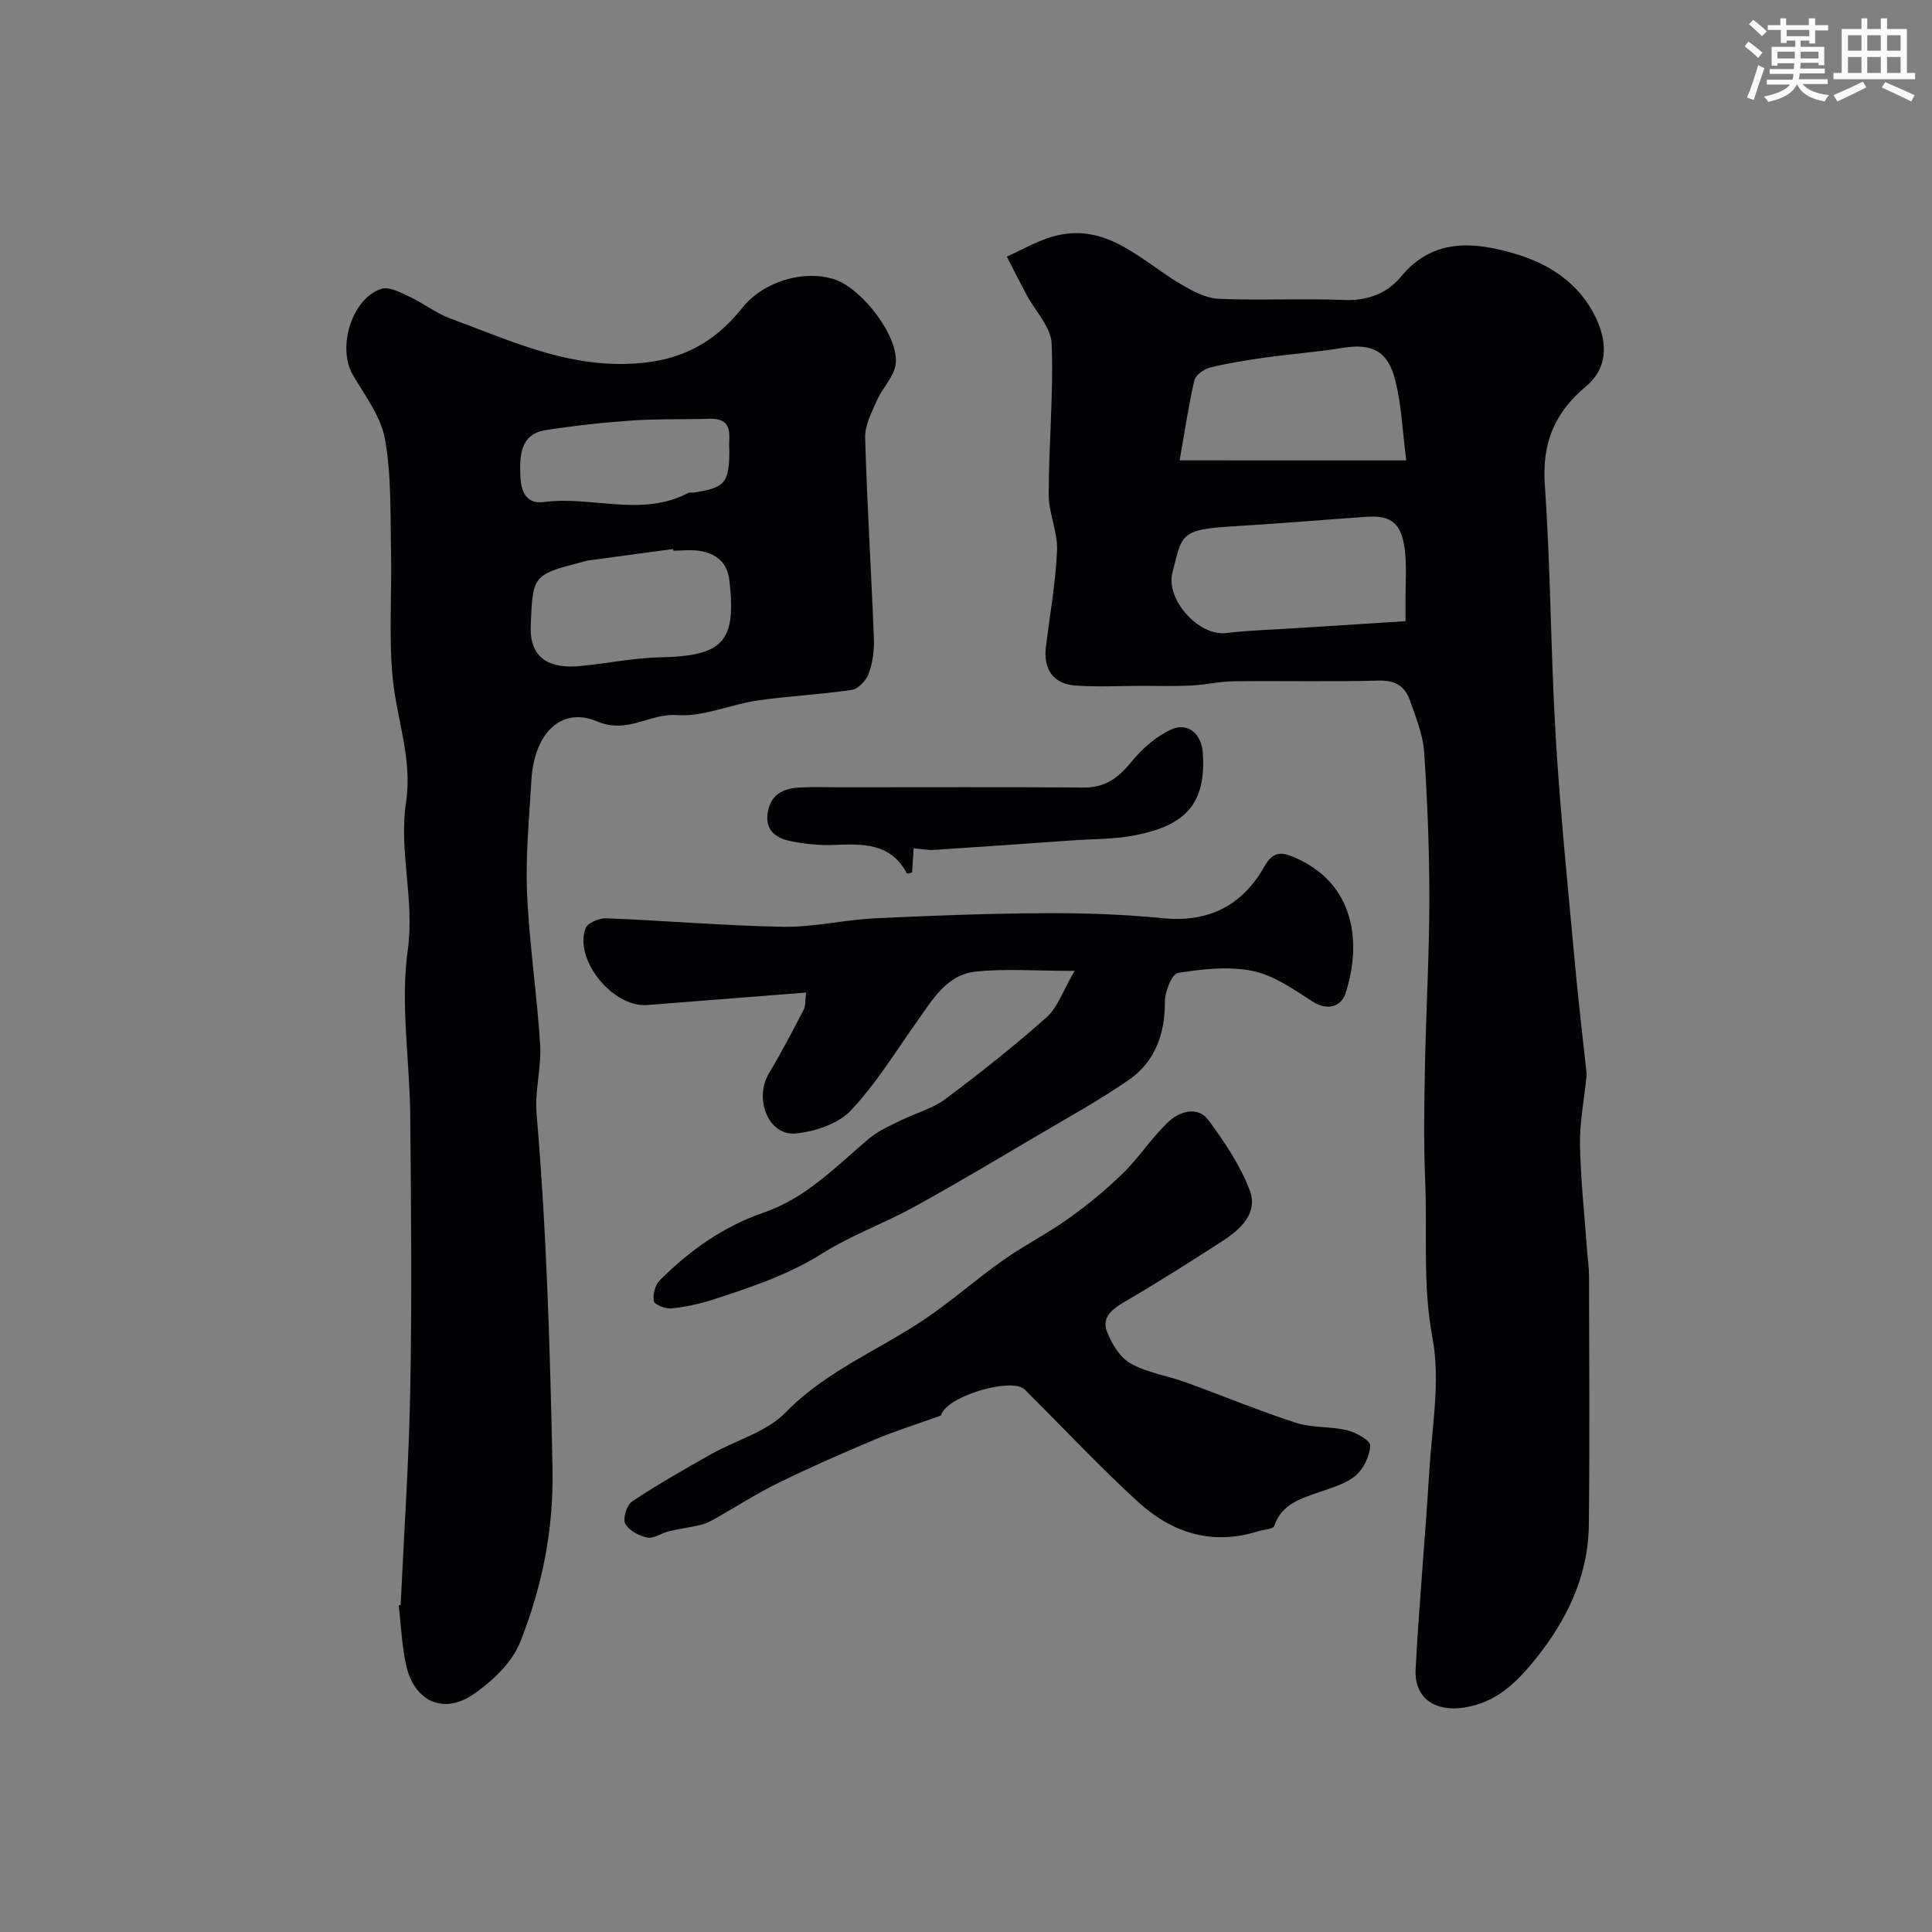
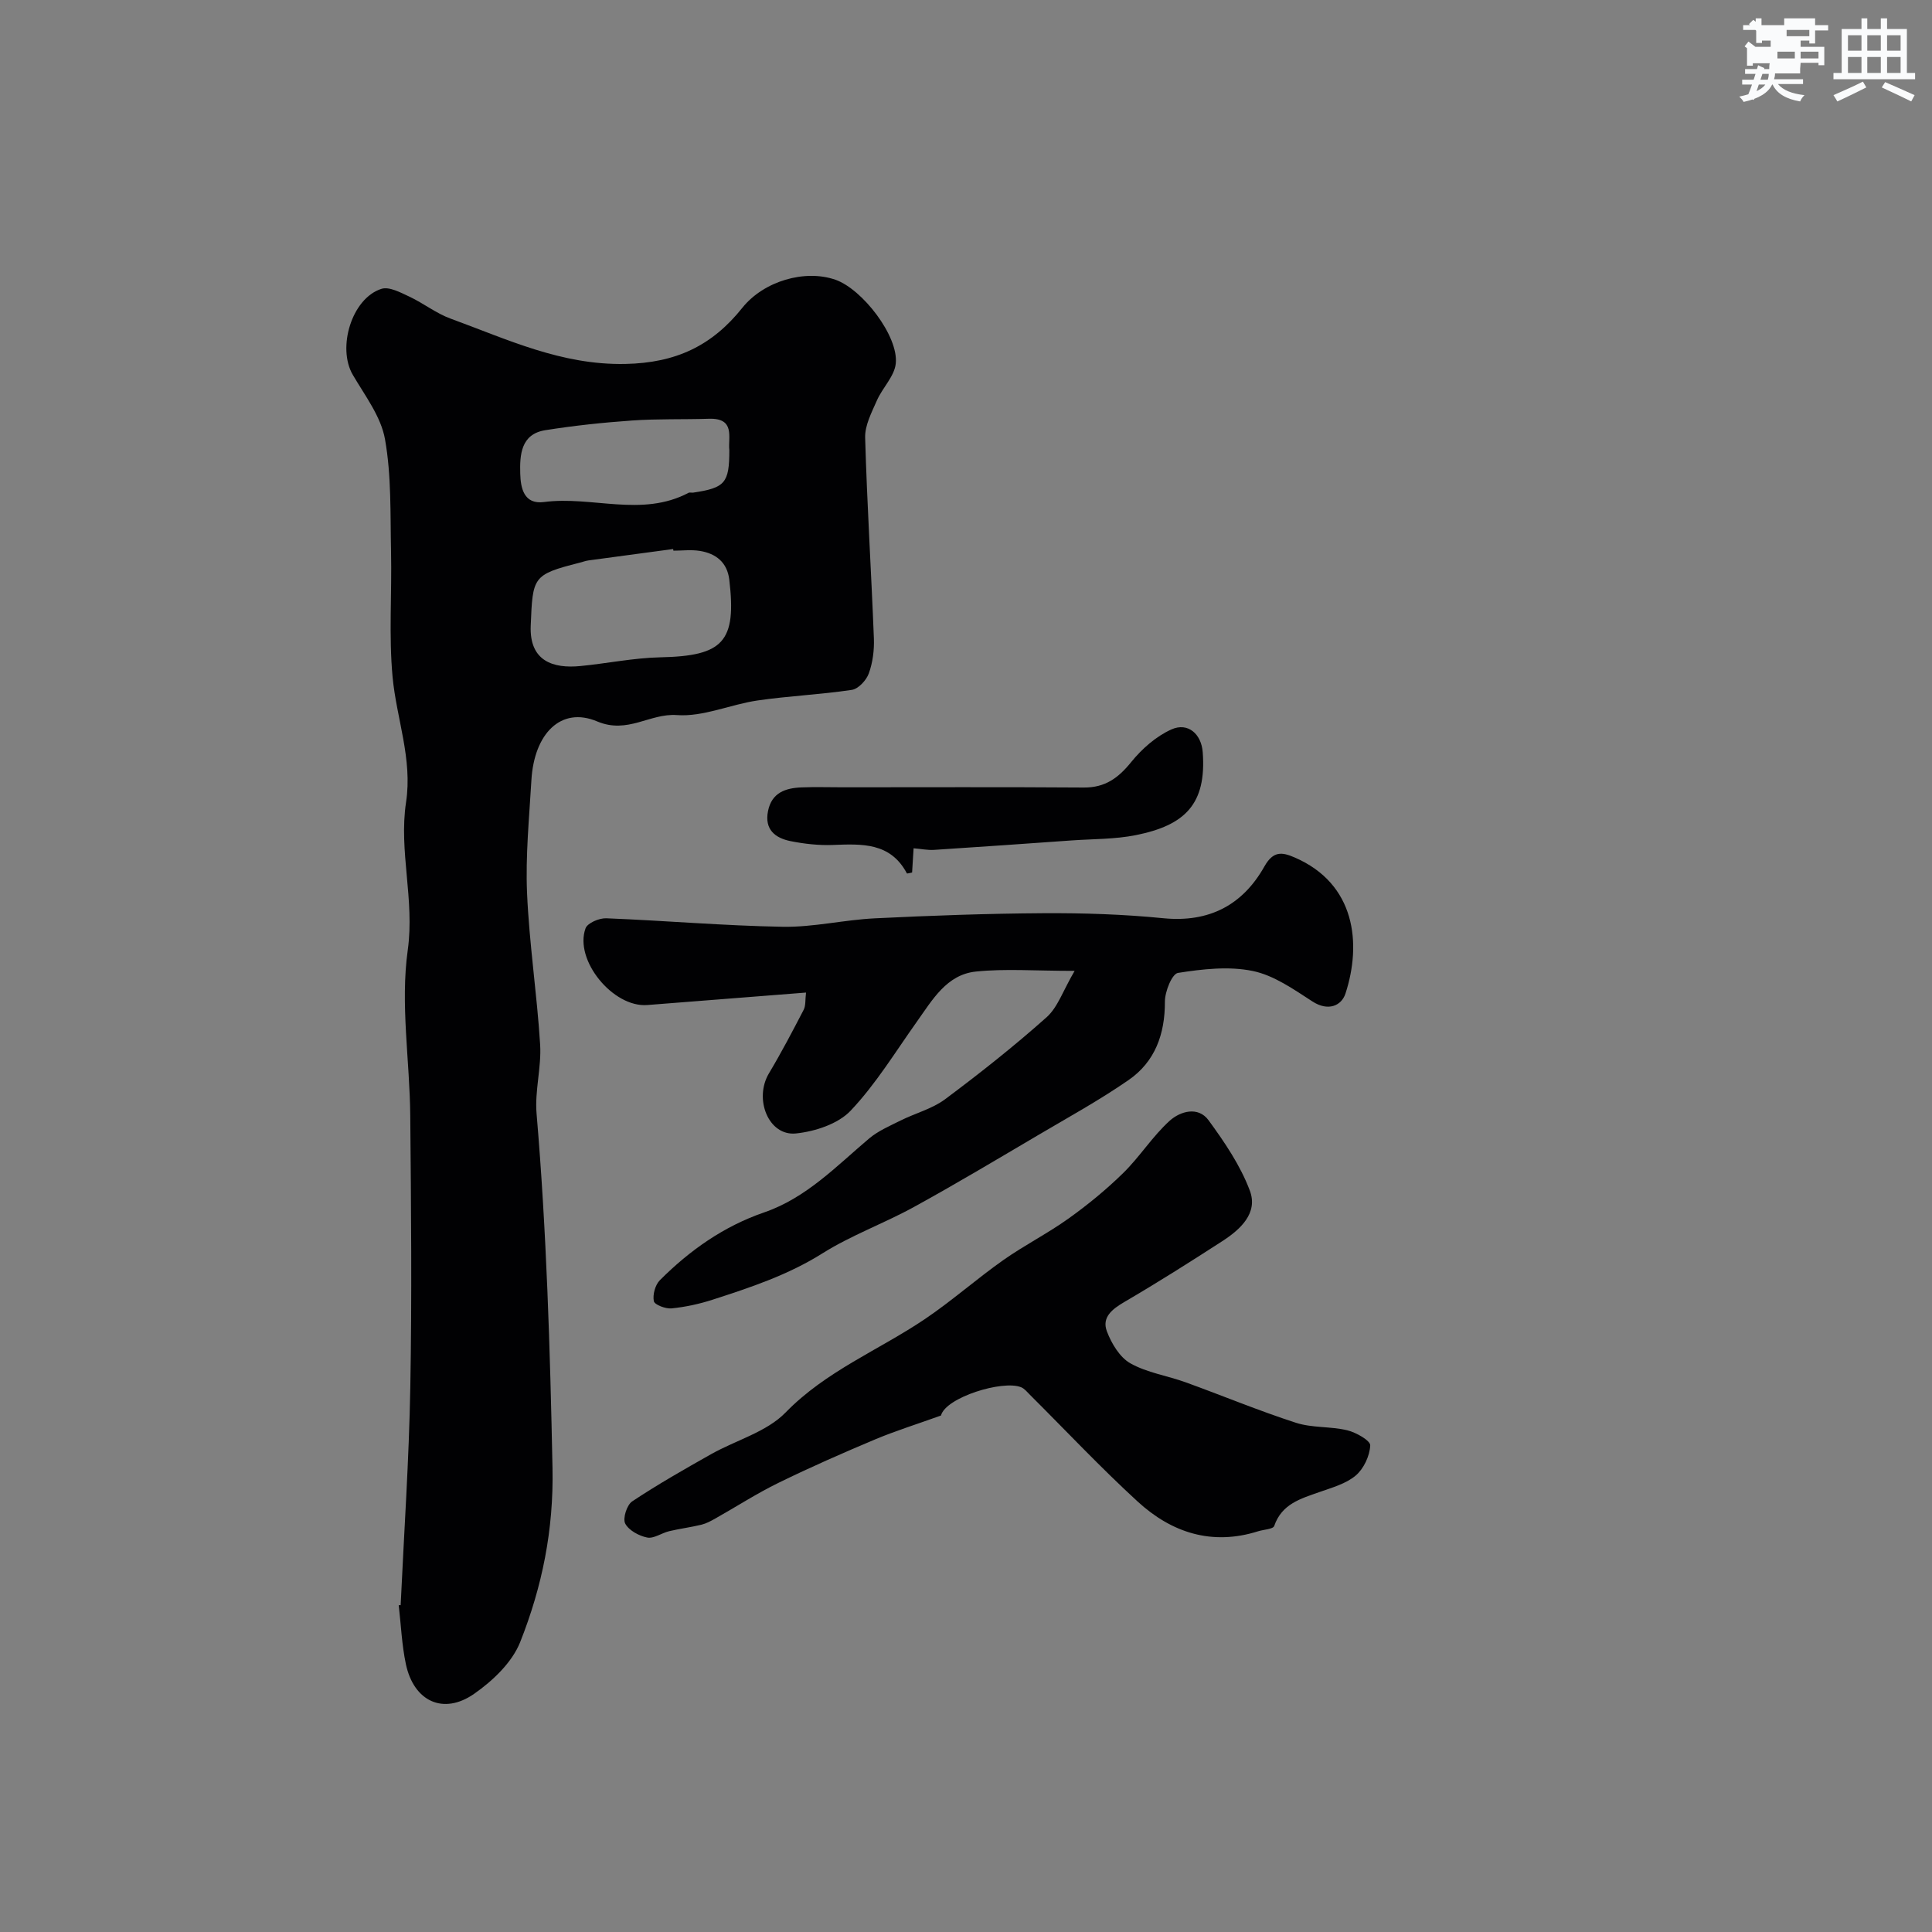
<svg xmlns="http://www.w3.org/2000/svg" enable-background="new 0 0 400 400" viewBox="0 0 400 400">
  <rect x="0" y="0" width="400" height="400" fill="#808080" stroke="none" />
  <g fill="#010103">
-     <path d="m328.51 222.49c-.55 5.4-1.48 10-1.39 14.57.15 7.4.96 14.78 1.5 22.17.12 1.64.37 3.28.37 4.93.03 17.19.16 34.38-.04 51.57-.12 10.73-4.66 19.9-11.3 28.08-3.81 4.69-7.97 8.71-14.51 9.72-5.93.92-10.37-1.85-10.05-7.92.72-13.65 2-27.26 2.82-40.9.56-9.25 2.35-18.83.67-27.71-2.07-10.98-1.05-21.77-1.51-32.62-.34-7.98-.19-15.99-.04-23.99.22-11.3.89-22.6.9-33.89.01-10.28-.38-20.57-1.08-30.82-.25-3.64-1.74-7.24-2.97-10.75-1-2.84-3.01-4.11-6.36-4.02-10.03.26-20.06.02-30.09.14-2.93.03-5.85.74-8.78.88-3.51.17-7.03.07-10.55.07-4.52.01-9.05.26-13.54-.07-4.48-.34-6.58-3.41-6.02-7.96.81-6.68 2.03-13.34 2.31-20.04.16-3.81-1.74-7.69-1.73-11.54.01-10.42 1.02-20.86.61-31.25-.13-3.43-3.4-6.73-5.2-10.12-1.39-2.61-2.72-5.26-4.07-7.89 3.05-1.37 6-3.1 9.18-4.06 11.25-3.39 18.4 4.77 26.73 9.7 2.42 1.43 5.2 2.96 7.88 3.09 8.65.39 17.33-.12 25.98.25 4.91.21 9-1.39 11.84-4.84 6.7-8.14 15.34-7.15 23.54-4.75 6.98 2.04 13.37 6.03 16.81 13.31 2.55 5.39 2.36 10.49-2.13 14.24-6.5 5.43-9.05 11.75-8.45 20.35 1.21 17.32 1.21 34.73 2.25 52.07.93 15.59 2.53 31.14 3.95 46.69.73 8.01 1.69 16.01 2.47 23.31zm-37.51-93.88c0-2.5 0-3.65 0-4.81 0-3 .21-6.02-.05-8.99-.57-6.64-2.88-8.17-8.22-7.8-9.2.64-18.39 1.43-27.6 1.97-10.95.64-10.38 1.77-12.4 9.63-1.41 5.5 5.44 13.1 11.02 12.46 5.06-.59 10.16-.73 15.25-1.06 7.2-.47 14.4-.92 22-1.4zm.15-33.29c-.78-6.11-.99-11.4-2.23-16.43-1.55-6.28-4.87-7.86-10.96-6.86-5.31.87-10.69 1.25-16.02 2-3.85.54-7.71 1.15-11.47 2.08-1.24.31-2.93 1.55-3.19 2.65-1.2 5.17-1.97 10.44-3.05 16.55 15.86.01 30.45.01 46.92.01z" />
    <path d="m82.95 332.33c.7-15.03 1.73-30.06 2-45.1.34-18.73.16-37.47-.01-56.21-.1-11.46-2.08-23.12-.52-34.31 1.46-10.47-1.89-20.48-.35-30.62 1.36-8.98-1.98-17.29-2.79-25.93-.8-8.59-.13-17.31-.32-25.97-.17-7.77.1-15.66-1.25-23.25-.83-4.7-4.15-9.03-6.67-13.34-3.28-5.62-.21-15.85 5.94-17.8 1.61-.51 3.96.77 5.79 1.62 2.92 1.37 5.53 3.46 8.53 4.55 11.73 4.28 22.91 9.65 36.18 9.38 10.52-.21 17.98-3.81 24.21-11.62 4.43-5.54 12.96-8.02 19.28-5.81 5.58 1.95 13.08 11.67 12.49 17.34-.27 2.66-2.76 5.02-3.91 7.66-1.08 2.46-2.5 5.14-2.43 7.68.39 13.87 1.27 27.73 1.81 41.6.09 2.41-.24 4.97-1.05 7.22-.51 1.42-2.16 3.21-3.52 3.41-6.48.98-13.06 1.25-19.54 2.2-5.61.82-11.22 3.42-16.67 3.02-5.64-.41-10.17 3.99-16.52 1.31-7.49-3.16-13.05 2.53-13.61 12.18-.45 7.78-1.23 15.59-.9 23.34.45 10.48 2.06 20.91 2.71 31.39.29 4.73-1.14 9.58-.74 14.28 2.08 24.42 2.8 48.87 3.3 73.37.26 12.85-2.15 24.59-6.69 36.05-1.67 4.21-5.68 8.03-9.54 10.72-6.39 4.45-12.5 1.55-14.13-6.16-.84-3.99-1.01-8.13-1.48-12.2.15.03.28.01.4 0zm56.47-218.32c-.02-.11-.03-.23-.05-.34-5.84.78-11.69 1.56-17.53 2.36-.64.09-1.26.33-1.9.49-9.68 2.46-9.65 2.89-10.06 13.03-.3 7.35 4.65 8.89 10.24 8.35 5.54-.53 11.04-1.69 16.58-1.81 13.04-.27 15.82-3.19 14.29-16.08-.43-3.59-2.77-5.41-6.08-5.95-1.79-.29-3.66-.05-5.49-.05zm11.58-20.82c-.3-2.58 1.31-6.67-4.23-6.49-5.3.17-10.61-.01-15.89.36-6.02.42-12.04 1.06-18 2.01-5.05.81-5.28 5.12-5.17 8.99.08 2.93.72 6.43 4.92 5.88 9.93-1.31 20.23 3.21 29.91-1.9.26-.14.66 0 .99-.05 6.59-.99 7.47-1.98 7.47-8.8z" />
    <path d="m222.49 201.01c-8.16 0-14.36-.49-20.44.14-6.06.63-8.99 5.84-12.21 10.36-4.45 6.25-8.49 12.92-13.72 18.44-2.6 2.75-7.37 4.31-11.33 4.72-5.67.58-8.76-7.14-5.58-12.46 2.56-4.28 4.88-8.71 7.18-13.14.45-.87.3-2.04.49-3.57-11.34.89-22.1 1.72-32.86 2.58-7.06.57-15.19-9.28-12.79-15.88.4-1.1 2.82-2.13 4.27-2.08 12.19.48 24.37 1.55 36.57 1.76 6.34.11 12.69-1.44 19.06-1.75 11.62-.57 23.25-.99 34.88-1.06 8.29-.05 16.61.22 24.86 1.04 9.5.93 16.42-2.75 20.91-10.72 1.83-3.26 3.67-2.98 6.22-1.88 12.7 5.46 13.92 17.9 10.57 28.18-.83 2.56-3.6 3.75-6.83 1.66-3.9-2.52-7.99-5.42-12.38-6.32-4.95-1.02-10.39-.4-15.47.4-1.24.19-2.72 3.88-2.71 5.96.02 6.72-2.04 12.44-7.53 16.23-6 4.15-12.42 7.68-18.71 11.39-8.54 5.03-17.06 10.13-25.75 14.9-6.19 3.4-12.94 5.83-18.89 9.57-7.13 4.49-14.91 7.07-22.77 9.61-2.75.89-5.63 1.51-8.49 1.8-1.23.12-3.52-.75-3.67-1.5-.27-1.34.28-3.37 1.26-4.35 6.18-6.18 13.21-11.15 21.59-14.03 8.69-2.99 14.91-9.53 21.7-15.28 1.88-1.59 4.28-2.61 6.52-3.73 3.06-1.53 6.56-2.42 9.24-4.42 7.22-5.39 14.31-11 21.03-16.99 2.31-2.08 3.41-5.56 5.78-9.58z" />
    <path d="m194.82 293.07c-5.18 1.86-9.49 3.2-13.63 4.94-6.73 2.83-13.42 5.77-19.98 8.98-4.49 2.19-8.72 4.93-13.09 7.39-.92.52-1.88 1.04-2.88 1.29-2.22.54-4.49.82-6.71 1.35-1.55.37-3.17 1.58-4.54 1.31-1.7-.34-3.82-1.49-4.55-2.9-.54-1.06.34-3.84 1.44-4.58 5.28-3.51 10.8-6.65 16.33-9.77 5.16-2.91 11.5-4.59 15.44-8.64 8.38-8.61 19.28-12.89 28.87-19.36 5.59-3.78 10.68-8.3 16.2-12.19 4.35-3.07 9.17-5.5 13.5-8.6 3.99-2.85 7.83-6 11.33-9.43 3.44-3.37 6.06-7.6 9.62-10.82 2.14-1.93 5.87-3.09 8.06-.09 3.31 4.54 6.59 9.36 8.54 14.57 1.74 4.65-1.97 8.03-5.71 10.45-6.67 4.31-13.39 8.57-20.24 12.57-2.55 1.49-4.75 3.19-3.65 6.1.95 2.51 2.66 5.38 4.86 6.62 3.46 1.95 7.66 2.56 11.47 3.94 7.62 2.76 15.11 5.88 22.81 8.37 3.36 1.09 7.17.72 10.64 1.56 1.82.44 4.79 2.13 4.74 3.13-.1 2.17-1.34 4.82-3 6.23-2.02 1.71-4.9 2.5-7.5 3.42-3.88 1.37-7.81 2.44-9.38 7.03-.23.66-2.17.73-3.32 1.09-9.57 3.03-17.92.3-24.95-6.15-7.7-7.06-14.87-14.7-22.28-22.08-.58-.58-1.14-1.3-1.86-1.59-3.81-1.54-15.61 2.11-16.58 5.86z" />
    <path d="m189.15 175.63c-.11 1.77-.21 3.41-.31 5.01-.48.09-1.03.27-1.08.18-3.41-6.42-9.3-6.11-15.32-5.88-2.91.11-5.89-.22-8.75-.79-3.19-.64-5.45-2.39-4.68-6.23.77-3.83 3.63-4.77 6.96-4.9 2.83-.11 5.66-.02 8.49-.02 16.65 0 33.29-.07 49.94.05 4.39.03 7.13-1.97 9.79-5.26 2.22-2.75 5.16-5.34 8.34-6.77 3.43-1.54 6.2.96 6.48 4.7.81 10.76-3.66 15.15-13.87 17.19-4.32.86-8.82.78-13.24 1.09-9.51.67-19.02 1.35-28.54 1.96-1.29.08-2.59-.2-4.21-.33z" />
  </g>
-   <path d="m361.2 9.6.8-1c.9.7 1.9 1.4 2.9 2.3l-.9 1.1c-1-1-2-1.8-2.8-2.4zm.5 10.6c.9-2.1 1.6-4.3 2.3-6.7.4.2.8.4 1.3.6-.7 2.1-1.5 4.3-2.2 6.6zm.4-15.2.9-.9c1 .8 2 1.6 2.8 2.4l-1 1c-.9-.9-1.8-1.7-2.7-2.5zm12.5-1.2h1.2v1.4h2.7v1.1h-2.7v2.7h-1.2v-.6h-1.8v1.3h4.9v3.8h-1.2v-.5h-3.7c0 .4-.1.9-.1 1.2h5.1v1h-5.2c0 .5-.1.9-.2 1.2h6v1h-5.2c1.1 1.3 2.9 2 5.5 2.3-.4.4-.7.8-.9 1.3-2.9-.5-4.8-1.6-5.7-3.5h-.1c-.8 1.7-2.7 2.9-5.9 3.6-.2-.4-.6-.8-.9-1.1 2.8-.6 4.6-1.4 5.4-2.5h-4.8v-1h5.3c.1-.3.2-.7.2-1.2h-4.9v-1h5c0-.4 0-.8.1-1.2h-3.5v.5h-1.2v-3.9h4.9v-1.3h-1.8v.5h-1.2v-2.7h-2.7v-1h2.6v-1.4h1.2v1.4h4.7v-1.4zm-6.6 8.3h3.6c0-.4 0-.9 0-1.4h-3.6zm1.9-4.6h4.7v-1.3h-4.7zm6.6 3.2h-3.7v1.4h3.7z" fill="#fafbfc" />
+   <path d="m361.2 9.6.8-1c.9.7 1.9 1.4 2.9 2.3l-.9 1.1c-1-1-2-1.8-2.8-2.4zm.5 10.6c.9-2.1 1.6-4.3 2.3-6.7.4.2.8.4 1.3.6-.7 2.1-1.5 4.3-2.2 6.6zm.4-15.2.9-.9c1 .8 2 1.6 2.8 2.4l-1 1c-.9-.9-1.8-1.7-2.7-2.5zm12.5-1.2h1.2v1.4h2.7v1.1h-2.7v2.7h-1.2v-.6h-1.8v1.3h4.9v3.8h-1.2v-.5h-3.7c0 .4-.1.9-.1 1.2v1h-5.2c0 .5-.1.9-.2 1.2h6v1h-5.2c1.1 1.3 2.9 2 5.5 2.3-.4.4-.7.8-.9 1.3-2.9-.5-4.8-1.6-5.7-3.5h-.1c-.8 1.7-2.7 2.9-5.9 3.6-.2-.4-.6-.8-.9-1.1 2.8-.6 4.6-1.4 5.4-2.5h-4.8v-1h5.3c.1-.3.2-.7.2-1.2h-4.9v-1h5c0-.4 0-.8.1-1.2h-3.5v.5h-1.2v-3.9h4.9v-1.3h-1.8v.5h-1.2v-2.7h-2.7v-1h2.6v-1.4h1.2v1.4h4.7v-1.4zm-6.6 8.3h3.6c0-.4 0-.9 0-1.4h-3.6zm1.9-4.6h4.7v-1.3h-4.7zm6.6 3.2h-3.7v1.4h3.7z" fill="#fafbfc" />
  <path d="m385.3 3.8h1.3v2.2h2.8v-2.2h1.3v2.2h4.1v9.1h1.7v1.3h-16.9v-1.3h1.7v-9.1h4.1v-2.2zm.4 13.1.7 1.2c-1.8.9-3.8 1.9-6 2.9-.2-.4-.5-.8-.8-1.3 2.3-1 4.3-1.9 6.1-2.8zm-3.1-6.4h2.8v-3.2h-2.8zm0 4.6h2.8v-3.3h-2.8zm4-4.6h2.8v-3.2h-2.8zm0 4.6h2.8v-3.3h-2.8zm3.7 1.9c2.1.9 4.1 1.8 6.1 2.7l-.7 1.3c-2.2-1.1-4.2-2-6.1-2.9zm3.2-9.7h-2.8v3.2h2.8zm-2.8 7.8h2.8v-3.3h-2.8z" fill="#fafbfc" />
</svg>